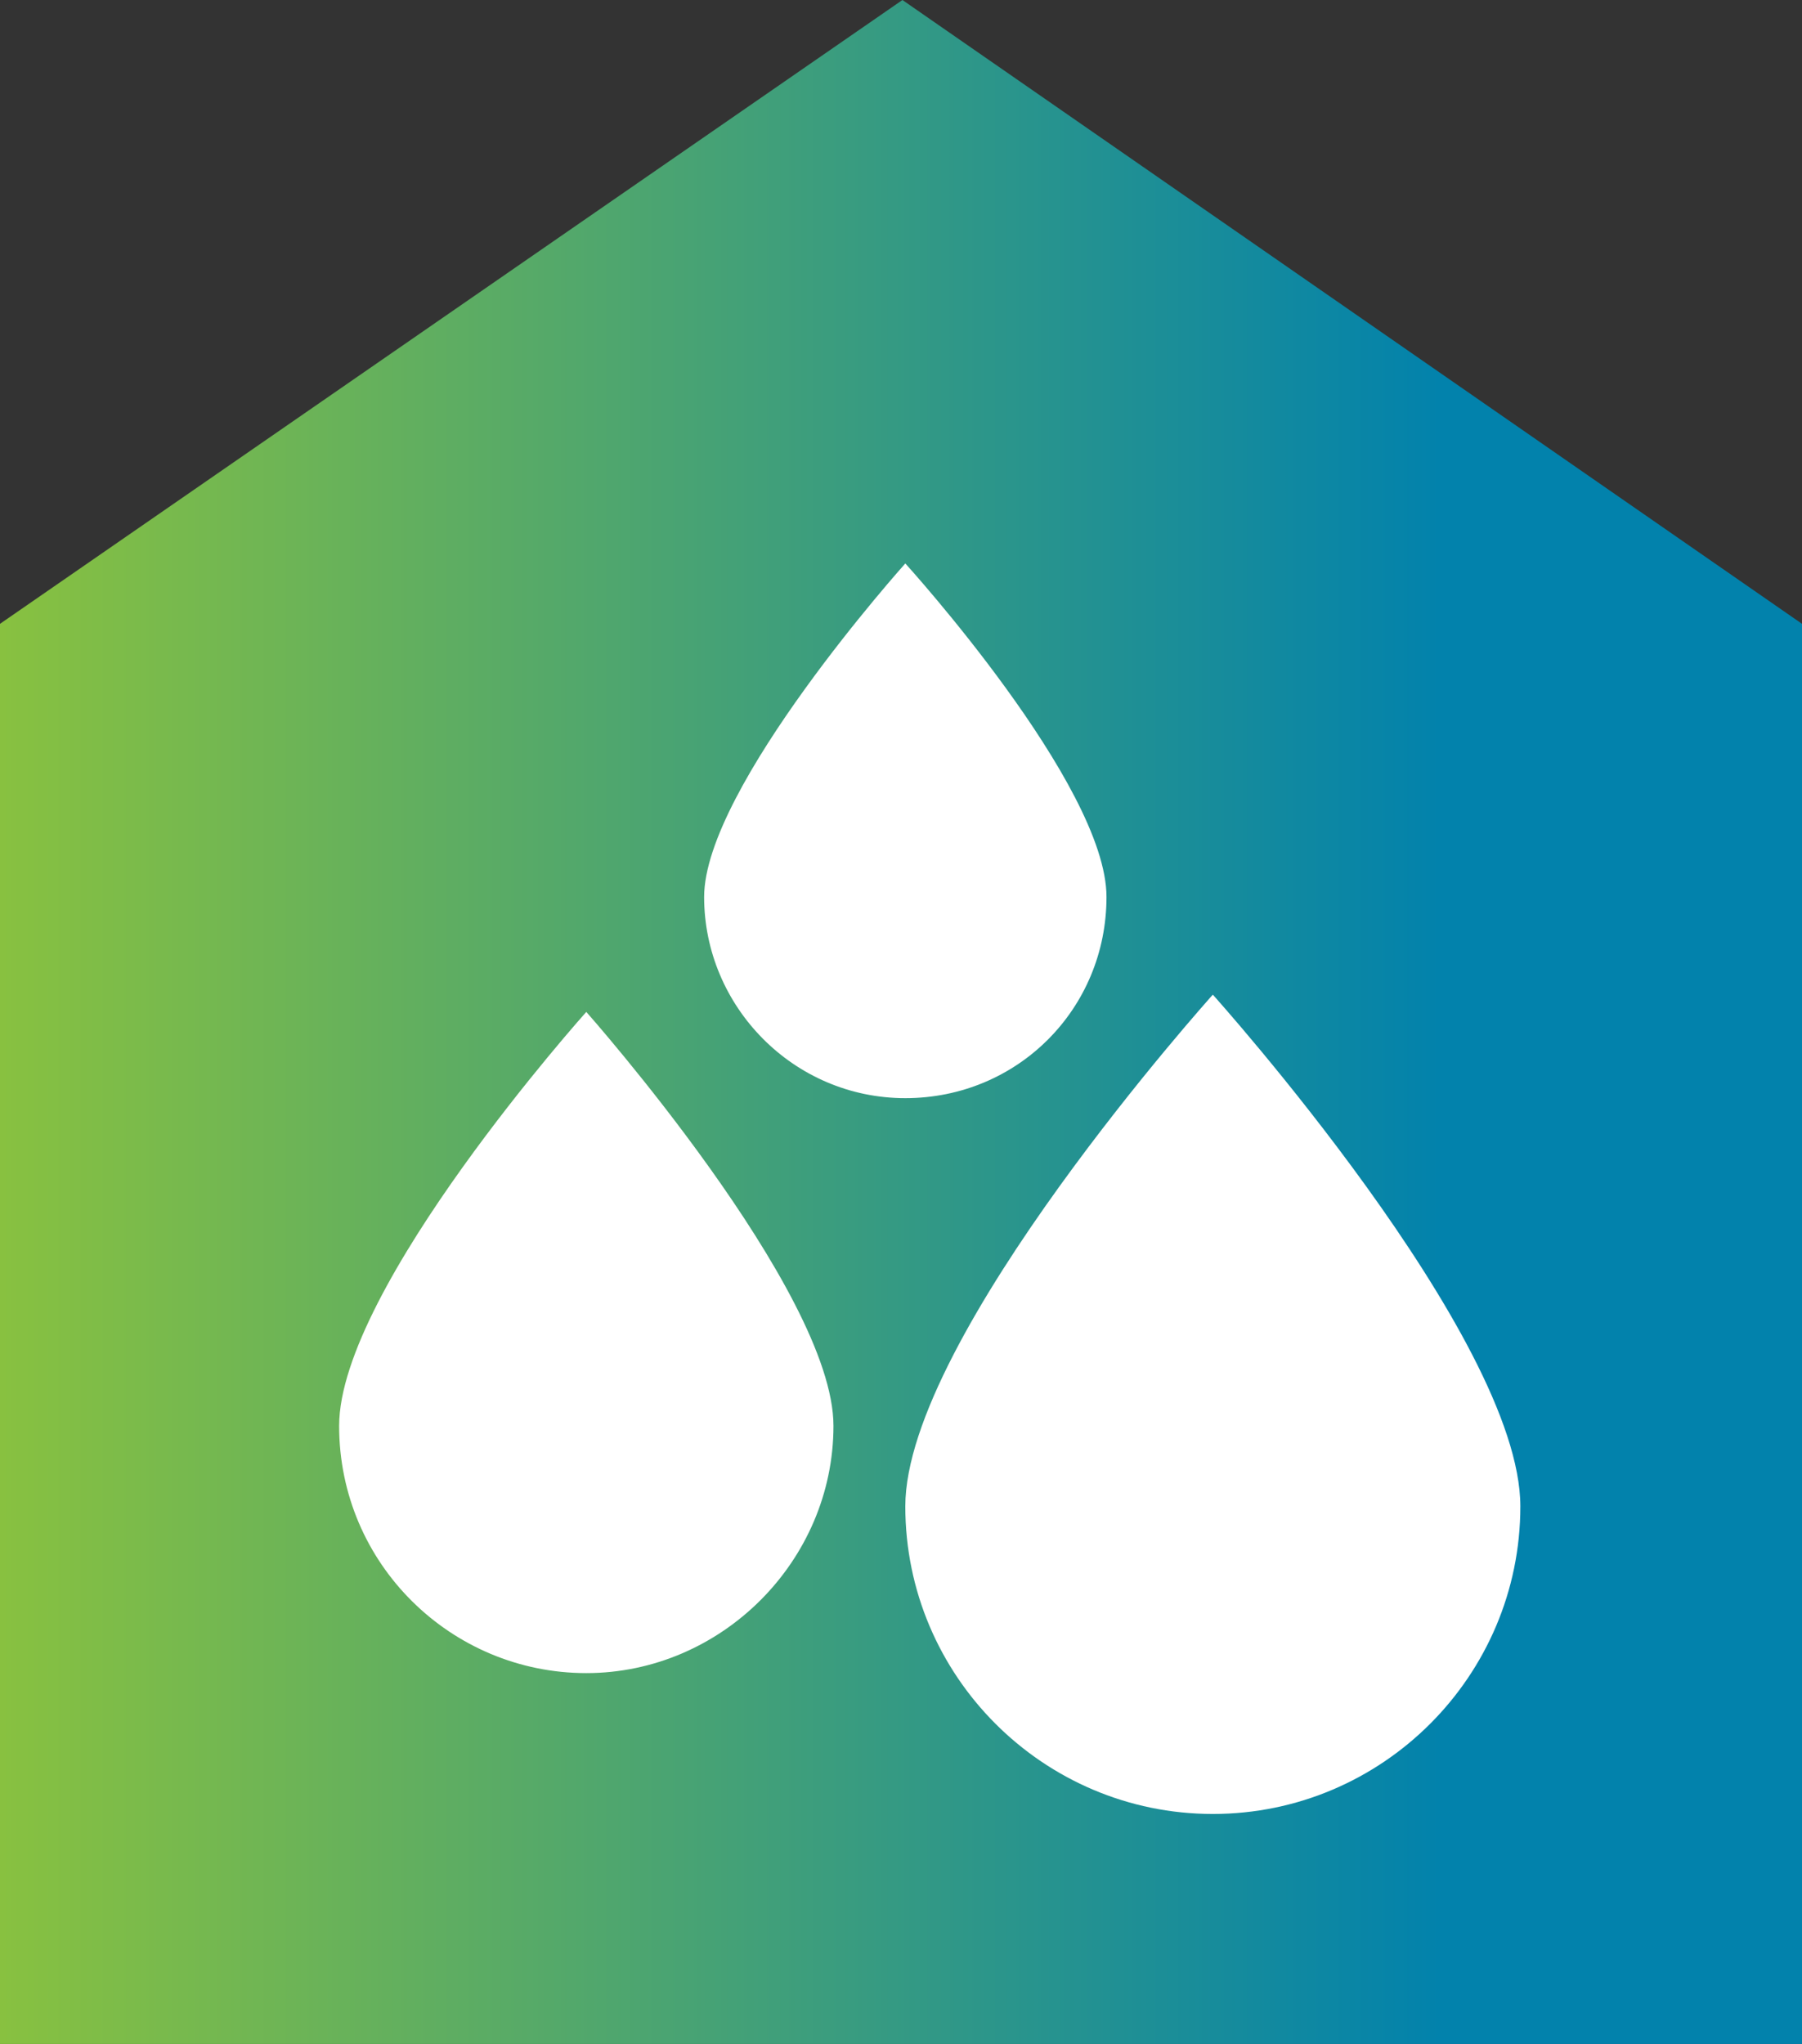
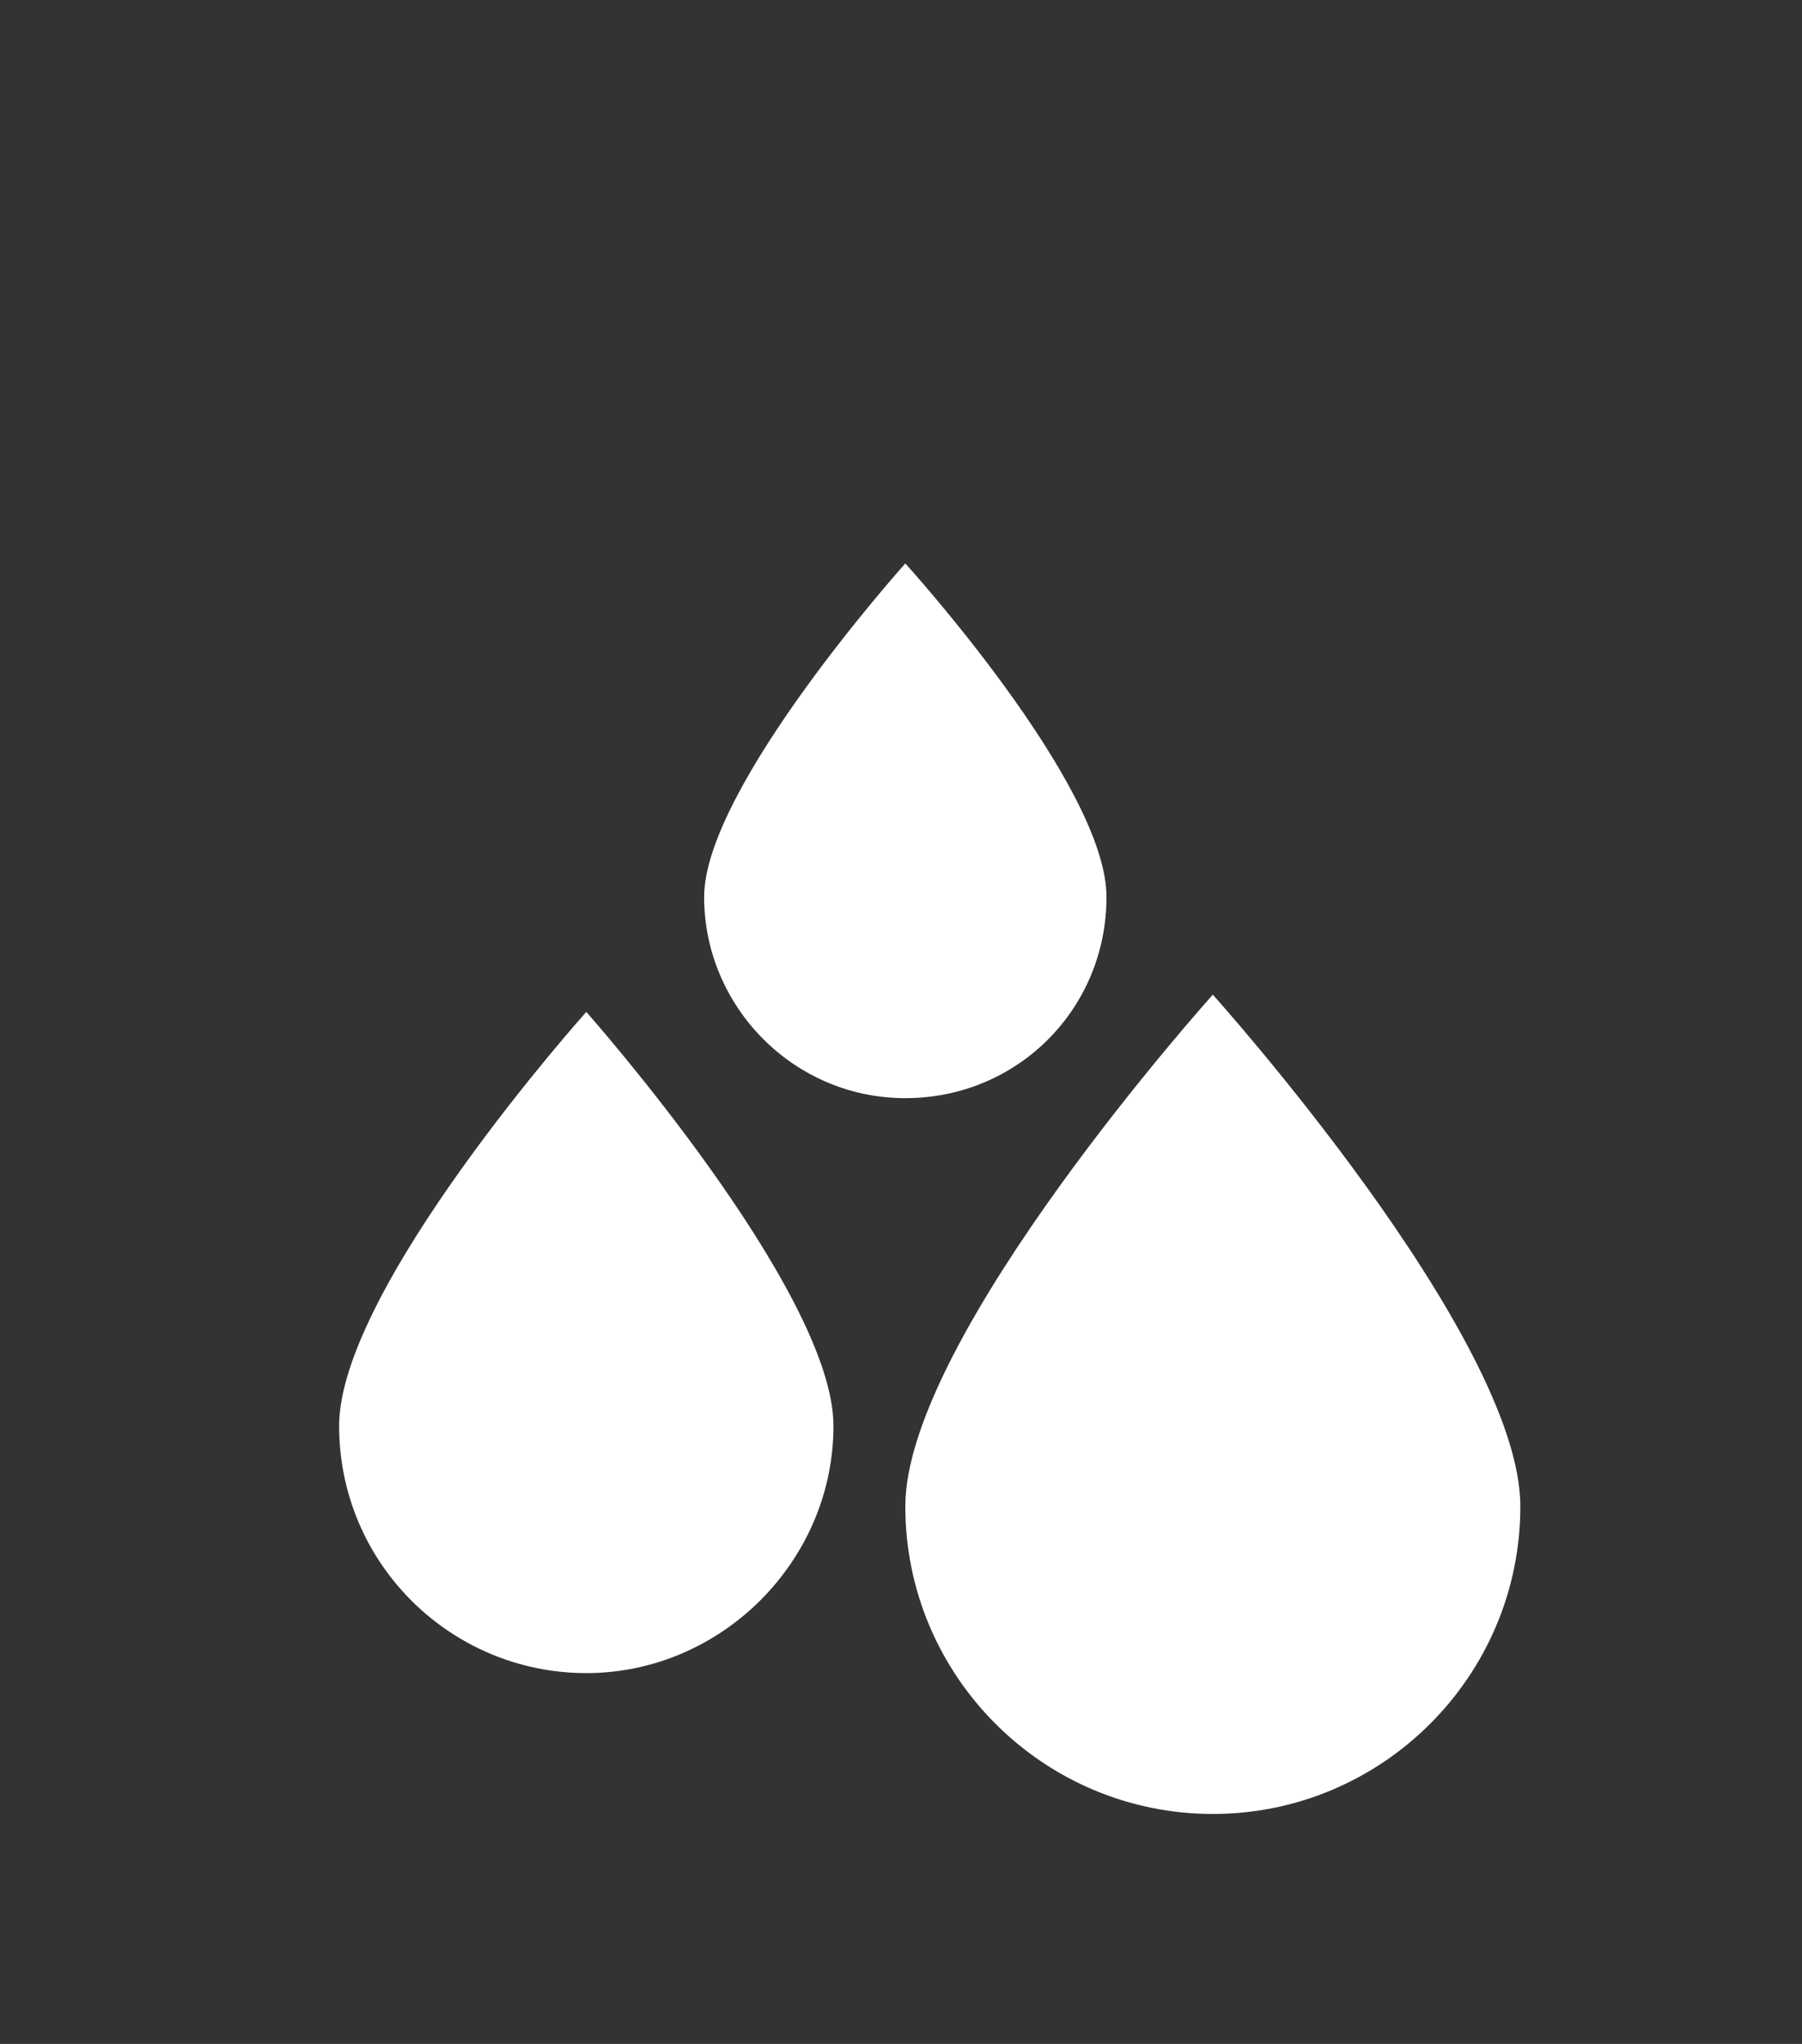
<svg xmlns="http://www.w3.org/2000/svg" id="Layer_1" version="1.1" viewBox="0 0 62.7 71.1">
  <rect x="0" y="0" width="62.7" height="71.1" fill="#333333" stroke="none" />
  <defs>
    <style>
      .st0 {
        fill: url(#linear-gradient);
      }

      .st1 {
        fill: #fff;
      }
    </style>
    <linearGradient id="linear-gradient" x1="0" y1="36.1" x2="62.7" y2="36.1" gradientTransform="translate(0 71.7) scale(1 -1)" gradientUnits="userSpaceOnUse">
      <stop offset="0" stop-color="#88c140" />
      <stop offset=".8" stop-color="#0282ac" />
    </linearGradient>
  </defs>
-   <path class="st0" d="M62.7,71.1H0V21.7L31.4,0l31.3,21.7v49.4Z" />
  <path class="st1" d="M52.9,52.4c0,5.9-4.8,10.7-10.7,10.7s-10.7-4.8-10.7-10.7,10.7-17.8,10.7-17.8c0,0,10.7,11.9,10.7,17.8ZM31.5,38.2c3.9,0,7-3.1,7-7s-7-11.6-7-11.6c0,0-7,7.8-7,11.6s3.1,7,7,7ZM11.8,49.6c0,4.8,3.9,8.6,8.6,8.6s8.6-3.9,8.6-8.6-8.6-14.4-8.6-14.4c0,0-8.6,9.6-8.6,14.4Z" />
</svg>